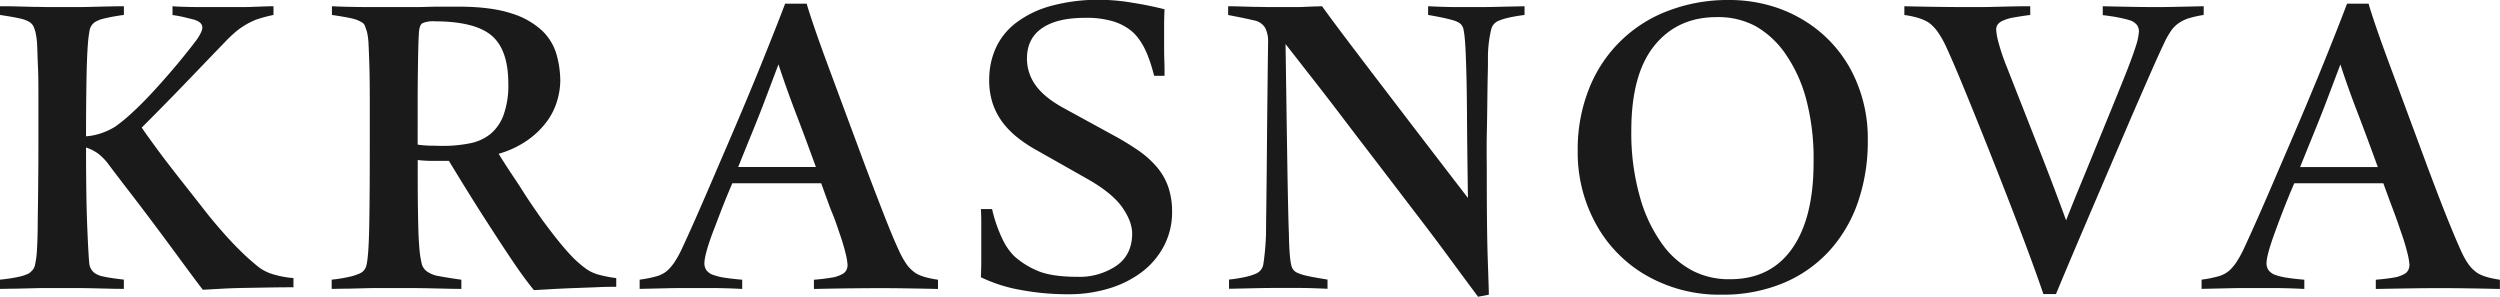
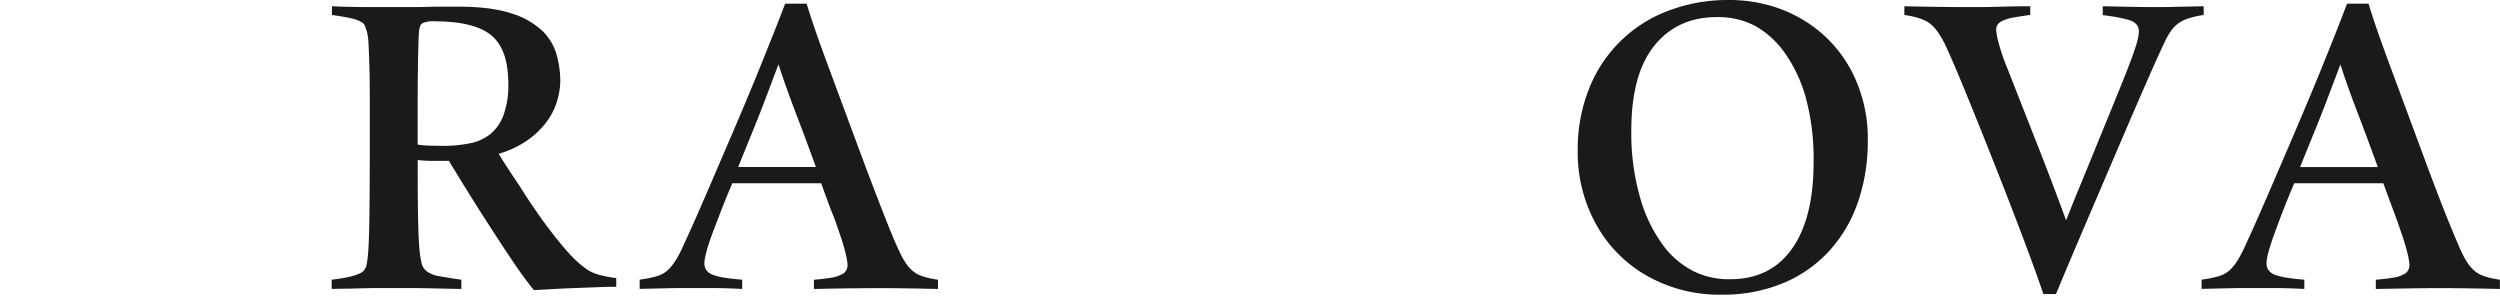
<svg xmlns="http://www.w3.org/2000/svg" viewBox="0 0 812.98 96.51">
  <defs>
    <style>.cls-1{fill:#1a1a1a;}</style>
  </defs>
  <title>Asset 231</title>
  <g data-name="Layer 2" id="Layer_2">
    <g data-name="Слой 1" id="Слой_1">
-       <path transform="translate(-3.51 -20.07)" d="M39,113.94l-5.88-.14q-3-.06-5.67-.06H19.67c-1.58,0-3.32,0-5.21.06l-5.67.14c-1.9,0-3.65.07-5.28.07v-3A52.17,52.17,0,0,0,10,110a13.55,13.55,0,0,0,3-1.08,8.54,8.54,0,0,0,1.14-1.08,3.82,3.82,0,0,0,.75-1.62,27.88,27.88,0,0,0,.61-4.46q.19-2.85.27-7.5c0-3.11.09-6.85.13-11.22S16,73.41,16,67.38V52.58c0-4.2,0-7.75-.14-10.68s-.18-5.32-.27-7.17A23.71,23.71,0,0,0,15,30.34a13.19,13.19,0,0,0-.6-1.69,3.83,3.83,0,0,0-1.29-1.42A10.67,10.67,0,0,0,10,26.08c-1.35-.31-3.51-.7-6.49-1.15V22.1c1.63,0,3.38,0,5.28.06l5.67.14c1.89,0,3.63.07,5.21.07h7.77c1.8,0,3.69,0,5.67-.07L39,22.16q2.91-.06,4.8-.06v2.83a61.27,61.27,0,0,0-6.69,1.22,9.51,9.51,0,0,0-2.9,1.22,4.34,4.34,0,0,0-1.63,3,36.81,36.81,0,0,0-.47,3.79c-.13,1.62-.25,3.78-.34,6.48s-.15,6-.2,9.87S31.49,59,31.49,64.4A20,20,0,0,0,37,63.19a21.57,21.57,0,0,0,4.06-2,53.38,53.38,0,0,0,5.34-4.39q3.18-2.91,6.69-6.7t7.23-8.17q3.72-4.4,7.1-8.86,1.89-2.7,1.89-4.05c0-1.17-.9-2-2.7-2.57l-3-.74a37.26,37.26,0,0,0-4-.75V22.1c1.08.09,2.45.15,4.12.2s3.4.07,5.2.07H81.5c1.35,0,2.73,0,4.13-.07l3.91-.14q1.83-.06,2.91-.06v2.83a45.87,45.87,0,0,0-5.74,1.56,25.12,25.12,0,0,0-6.15,3.58,44.2,44.2,0,0,0-4,3.78q-2.91,3-7.1,7.37t-9.32,9.67Q55,56.16,49.6,61.56q1.09,1.62,3,4.26t4.19,5.68q2.29,3,4.8,6.21l4.73,6,3.92,5c1.12,1.44,2,2.48,2.5,3.11q4.86,5.8,8.45,9.33A74.72,74.72,0,0,0,87.72,107a14.55,14.55,0,0,0,3.78,2,30.76,30.76,0,0,0,7.44,1.49v3q-3.1,0-7.16.06l-8.25.14q-4.19.06-7.91.27l-6.15.34q-2.7-3.52-6.82-9.13T54.13,93.66q-4.4-5.88-8.51-11.21t-6.56-8.59a17.92,17.92,0,0,0-3.85-4,15,15,0,0,0-3.72-1.83q0,16.62.41,26.29t.67,11.56a4.27,4.27,0,0,0,1.76,3A7.24,7.24,0,0,0,37.17,110q2,.47,6.62,1v3C42.53,114,40.93,114,39,113.94Z" class="cls-1" />
      <path transform="translate(-3.51 -20.07)" d="M148.54,113.94l-6.42-.14q-3.31-.06-6.22-.06h-8.18c-1.62,0-3.38,0-5.27.06l-5.74.14c-1.94,0-3.72.07-5.34.07v-3a49.53,49.53,0,0,0,6.42-1.08,17.31,17.31,0,0,0,3-1.08,3.74,3.74,0,0,0,1.89-2.57q.68-2.7.88-11.76t.2-27.16v-15q0-6.34-.13-10.74t-.27-7.1a20.74,20.74,0,0,0-.54-4.19c-.18-.54-.38-1.13-.61-1.76A2.25,2.25,0,0,0,121,27.23a10.66,10.66,0,0,0-3-1.15c-1.3-.31-3.49-.7-6.55-1.15V22.1c1.71.09,3.67.15,5.88.2s4.35.07,6.42.07h13.38c1.71,0,3.54,0,5.47-.07s3.83-.07,5.68-.07h4.12q10.68,0,17.3,2.16A25.81,25.81,0,0,1,179.76,30a17.44,17.44,0,0,1,4.73,7.77,31.93,31.93,0,0,1,1.22,8.66,23.69,23.69,0,0,1-1,6.35,21.49,21.49,0,0,1-3.24,6.62,27.12,27.12,0,0,1-6.15,6.08,31.45,31.45,0,0,1-9.66,4.6c1,1.62,2.22,3.56,3.71,5.81s3,4.48,4.39,6.69,2.8,4.24,4.06,6.08,2.21,3.18,2.84,4q4.72,6.36,7.84,9.73a34.74,34.74,0,0,0,5.67,5.14,12.65,12.65,0,0,0,3.65,1.76,39.94,39.94,0,0,0,6.09,1.21v2.84c-1.81,0-3.92,0-6.36.14l-7.36.27q-3.72.14-7.17.33l-5.88.34q-3.1-3.78-6.75-9.19T163,94q-3.78-5.81-7.3-11.49t-6.21-10.13h-5.14a38.81,38.81,0,0,1-5-.27c0,6.66,0,12,.07,16.08s.13,7.3.27,9.73.29,4.21.47,5.34.36,2,.54,2.77a4.56,4.56,0,0,0,2.3,2.71,9.13,9.13,0,0,0,3.38,1.14q2.43.48,7.16,1.15v3C152.28,114,150.61,114,148.54,113.94Zm-5-46.5c1.53,0,2.79.07,3.78.07a44.63,44.63,0,0,0,8.86-.81,15.44,15.44,0,0,0,6.75-3,14.58,14.58,0,0,0,4.33-6.22,28.35,28.35,0,0,0,1.55-10.2q0-11-5.4-15.61T145,27a9.09,9.09,0,0,0-4.12.61c-.67.41-1.06,1.51-1.15,3.31-.09,1.35-.15,3-.2,5.07s-.09,4.51-.13,7.43-.07,6.33-.07,10.21V67.1A34.34,34.34,0,0,0,143.54,67.44Z" class="cls-1" />
      <path transform="translate(-3.51 -20.07)" d="M234.7,113.74h-7.36c-2,0-4.17,0-6.56.06l-9.26.21v-3a37.38,37.38,0,0,0,5.88-1.21,8.79,8.79,0,0,0,3.58-2.17,18.09,18.09,0,0,0,1.83-2.23,35.37,35.37,0,0,0,2.7-5q1.69-3.58,4.46-9.86t7.23-16.7q8.66-20,13.79-32.71t7.84-19.87h7q1.89,6.49,6.89,20t12.44,33.52q4.05,10.68,6.55,17t4.12,9.73a26.73,26.73,0,0,0,2.71,4.8,12.22,12.22,0,0,0,2.16,2.16c1.44,1.18,4,2,7.84,2.57v3q-6-.14-11-.21t-8-.06q-3.51,0-9.05.06t-12.3.21v-3q3.24-.27,5.6-.67a10,10,0,0,0,3.45-1.08,3.17,3.17,0,0,0,1.49-1.36,3.84,3.84,0,0,0,.4-1.75,20,20,0,0,0-.47-3,66.19,66.19,0,0,0-2.23-7.51c-.36-1.08-.72-2.14-1.08-3.17S274.53,90.26,274,89s-1-2.63-1.56-4.12l-1.89-5.21H241.66q-2.16,5-3.92,9.6T235,96.44q-2.43,6.75-2.43,9.32a4,4,0,0,0,.61,2.1,4.6,4.6,0,0,0,2.5,1.69,19.34,19.34,0,0,0,3.78.87q2.3.35,5.41.61v3Q239.23,113.74,234.7,113.74Zm27.44-57.31Q259,48.18,256.67,41q-1.08,2.83-2.3,6.08c-.81,2.16-1.74,4.6-2.77,7.3s-2.23,5.7-3.58,9-2.84,7-4.46,11h25.27Q265.32,64.68,262.14,56.43Z" class="cls-1" />
-       <path transform="translate(-3.51 -20.07)" d="M377,38.79a26.14,26.14,0,0,0-1.83-4,22,22,0,0,0-1.82-2.7,15,15,0,0,0-1.83-1.89,17.7,17.7,0,0,0-6-3.18,30.31,30.31,0,0,0-9.13-1.15q-9.18,0-14.05,3.38t-4.87,9.87a14.7,14.7,0,0,0,2.84,8.71q2.84,4,9.33,7.51L365.47,64a89.32,89.32,0,0,1,8.31,5.06,30.9,30.9,0,0,1,6,5.41,20.52,20.52,0,0,1,3.65,6.42A24.8,24.8,0,0,1,384.66,89,23.44,23.44,0,0,1,382,100.08a25.37,25.37,0,0,1-7.17,8.45,33.86,33.86,0,0,1-10.68,5.34A44.61,44.61,0,0,1,351,115.76a83.13,83.13,0,0,1-15.68-1.42,49.17,49.17,0,0,1-12.84-4.12c.09-1.8.13-3.67.13-5.61V93.12c0-1.75,0-3.44-.13-5.07h3.65a45.6,45.6,0,0,0,3.65,10.34,19.7,19.7,0,0,0,3.51,4.94,26.64,26.64,0,0,0,7.3,4.66q4.59,2.1,13.38,2.1a21.4,21.4,0,0,0,12.57-3.59q5.13-3.57,5.14-10.47c0-2.52-1-5.32-3.11-8.38s-5.77-6.13-11.09-9.19L341,69.13a46.81,46.81,0,0,1-6.08-3.92,28.45,28.45,0,0,1-5-4.86,22.2,22.2,0,0,1-3.45-6.22A23.72,23.72,0,0,1,325.19,46a24.91,24.91,0,0,1,2.16-10.34A21.49,21.49,0,0,1,334,27.43,33.28,33.28,0,0,1,345.26,22a58.8,58.8,0,0,1,16.15-2A66.3,66.3,0,0,1,372,21q5.48.87,10.21,2.09c-.09,1.89-.14,3.76-.14,5.61v5.48c0,1.89,0,3.71.07,5.47s.07,3.45.07,5.07h-3.38Q377.91,41.16,377,38.79Z" class="cls-1" />
-       <path transform="translate(-3.51 -20.07)" d="M480.56,56.9q-.07-10.74-.34-17.5c-.09-2.71-.2-4.82-.34-6.36a28.19,28.19,0,0,0-.47-3.51,3.27,3.27,0,0,0-1.89-2.3,8.39,8.39,0,0,0-1.15-.47c-.41-.14-1-.29-1.69-.47s-1.62-.39-2.71-.61-2.43-.48-4.05-.75V22.1q5.54.27,9.26.27h6.42c1.8,0,4,0,6.62-.07s5.63-.11,9.06-.2v2.83c-2.08.27-3.79.57-5.14.88a19,19,0,0,0-3.24,1,4,4,0,0,0-2.44,2.7,39.81,39.81,0,0,0-1.08,9.87c0,.81,0,2.41-.06,4.79s-.1,5.28-.14,8.66S487.09,60,487,64.13,487,72.47,487,76.7q0,19.06.34,28.39c.22,6.21.33,9.82.33,10.81l-3.51.67q-3.92-5.26-9.19-12.43t-11.29-15l-12.23-16q-6.23-8.11-11.83-15.48T429.26,44.26q-4.72-6.07-7.7-9.86.13,9,.27,18.65t.27,18q.13,8.44.27,15.07t.27,9.73q.14,8.11.81,10.55a3.35,3.35,0,0,0,1.76,2.3,15.31,15.31,0,0,0,3,1c1.26.31,3.61.74,7,1.28v3c-3.79-.18-6.89-.27-9.33-.27H419.4c-1.81,0-4,0-6.63.06l-9.59.21v-3a47.19,47.19,0,0,0,5.47-.88,18.48,18.48,0,0,0,3.18-1,4,4,0,0,0,2.43-2.7c.18-1,.36-2.35.54-4.06s.32-3.74.41-6.08q0-1.48.06-6.42c.05-3.29.09-7.14.14-11.56s.09-9.1.13-14,.09-9.58.14-13.86.09-7.95.13-11,.07-4.91.07-5.55a9.58,9.58,0,0,0-.94-4.73,5.22,5.22,0,0,0-3-2.29c-.72-.18-1.82-.43-3.31-.75s-3.4-.7-5.74-1.15V22.1q1.21,0,3.51.06l4.93.14c1.76,0,3.47.07,5.14.07h7.57c1.31,0,2.57,0,3.78-.07l3.32-.14c1,0,1.75-.06,2.29-.06q3.12,4.32,7,9.46t9.33,12.3q5.47,7.16,13,17t18.11,23.59Q480.62,67.64,480.56,56.9Z" class="cls-1" />
      <path transform="translate(-3.51 -20.07)" d="M607.67,85.89a45.48,45.48,0,0,1-9.39,15.88,42.38,42.38,0,0,1-15,10.41,51.06,51.06,0,0,1-19.94,3.72,47.79,47.79,0,0,1-25.55-6.9,43.09,43.09,0,0,1-15.47-16.42,47.94,47.94,0,0,1-5.75-23.45,53,53,0,0,1,3.79-20.47,44.29,44.29,0,0,1,26-25.21,54.1,54.1,0,0,1,19.26-3.38,48.34,48.34,0,0,1,14.66,2.16,44.64,44.64,0,0,1,12.51,6.22,42.06,42.06,0,0,1,13.31,15.68,47.34,47.34,0,0,1,4.8,21.49A60.35,60.35,0,0,1,607.67,85.89ZM590.78,52a47,47,0,0,0-7.17-15.14,29.51,29.51,0,0,0-9.25-8.31,25.57,25.57,0,0,0-12.64-2.91q-12.71,0-20.21,9.26T534,62.51a76,76,0,0,0,2.91,22,47.88,47.88,0,0,0,8,16.09,28.52,28.52,0,0,0,9.12,7.56,25.79,25.79,0,0,0,12.1,2.71q13.11,0,20.14-9.94t7-28.18A75.57,75.57,0,0,0,590.78,52Z" class="cls-1" />
      <path transform="translate(-3.51 -20.07)" d="M659.71,93q-5.28-13.86-12.44-31.7-3.91-9.72-6.48-15.88t-4.26-9.8a30.66,30.66,0,0,0-3-5.34,13.87,13.87,0,0,0-2.5-2.63q-2.56-1.89-8.24-2.71V22.1c3.51.09,7.1.15,10.74.2s6.52.07,8.59.07h4.26c1.66,0,3.49,0,5.47-.07l6-.14q3-.06,5.88-.06v2.83c-2.07.27-3.85.55-5.34.82a13.15,13.15,0,0,0-3.31.94c-1.62.63-2.43,1.62-2.43,3a20.24,20.24,0,0,0,.61,3.64,68.81,68.81,0,0,0,2.9,8.65Q662,56.84,666.67,68.73t8.72,23q2.16-5.53,4.46-11.08t4.66-11.35q2.37-5.82,5-12.23t5.61-13.86q2-5.13,3-8.31a18.15,18.15,0,0,0,.95-4.66,3.63,3.63,0,0,0-.61-2,4.78,4.78,0,0,0-2.5-1.62c-.9-.27-2-.54-3.31-.81s-3.09-.55-5.34-.82V22.1c3.7.09,6.94.15,9.73.2s5.14.07,7,.07,4.21,0,6.69-.07l9.4-.2v2.83a35.25,35.25,0,0,0-5.07,1.15,12.16,12.16,0,0,0-3.31,1.69,10,10,0,0,0-2,2,26,26,0,0,0-2.57,4.53q-1.56,3.24-4.06,8.92t-6.55,15q-8.11,18.93-14.13,33t-10.34,24.47H668Q665,106.84,659.71,93Z" class="cls-1" />
      <path transform="translate(-3.51 -20.07)" d="M742.63,113.74h-7.37c-2,0-4.17,0-6.55.06l-9.26.21v-3a37.64,37.64,0,0,0,5.88-1.21,8.85,8.85,0,0,0,3.58-2.17,17.26,17.26,0,0,0,1.82-2.23,35.16,35.16,0,0,0,2.71-5q1.68-3.58,4.46-9.86t7.23-16.7q8.65-20,13.79-32.71t7.83-19.87h7q1.89,6.49,6.9,20t12.43,33.52q4,10.68,6.56,17t4.12,9.73a26.23,26.23,0,0,0,2.7,4.8,11.92,11.92,0,0,0,2.17,2.16c1.44,1.18,4.05,2,7.83,2.57v3q-5.94-.14-11-.21t-8-.06c-2.35,0-5.36,0-9.06.06s-7.79.12-12.3.21v-3q3.24-.27,5.61-.67a10,10,0,0,0,3.45-1.08,3.15,3.15,0,0,0,1.48-1.36,3.85,3.85,0,0,0,.41-1.75,21.51,21.51,0,0,0-.47-3,68.39,68.39,0,0,0-2.23-7.51c-.36-1.08-.73-2.14-1.08-3.17S782.46,90.26,782,89s-1-2.63-1.55-4.12l-1.9-5.21H749.59q-2.16,5-3.92,9.6T743,96.44q-2.44,6.75-2.44,9.32a4.1,4.1,0,0,0,.61,2.1,4.64,4.64,0,0,0,2.5,1.69,19.29,19.29,0,0,0,3.79.87q2.3.35,5.4.61v3Q747.16,113.74,742.63,113.74Zm27.44-57.31q-3.18-8.25-5.48-15.41c-.72,1.89-1.48,3.92-2.3,6.08s-1.73,4.6-2.77,7.3-2.23,5.7-3.58,9-2.84,7-4.46,11h25.28Q773.23,64.68,770.07,56.43Z" class="cls-1" />
    </g>
  </g>
</svg>